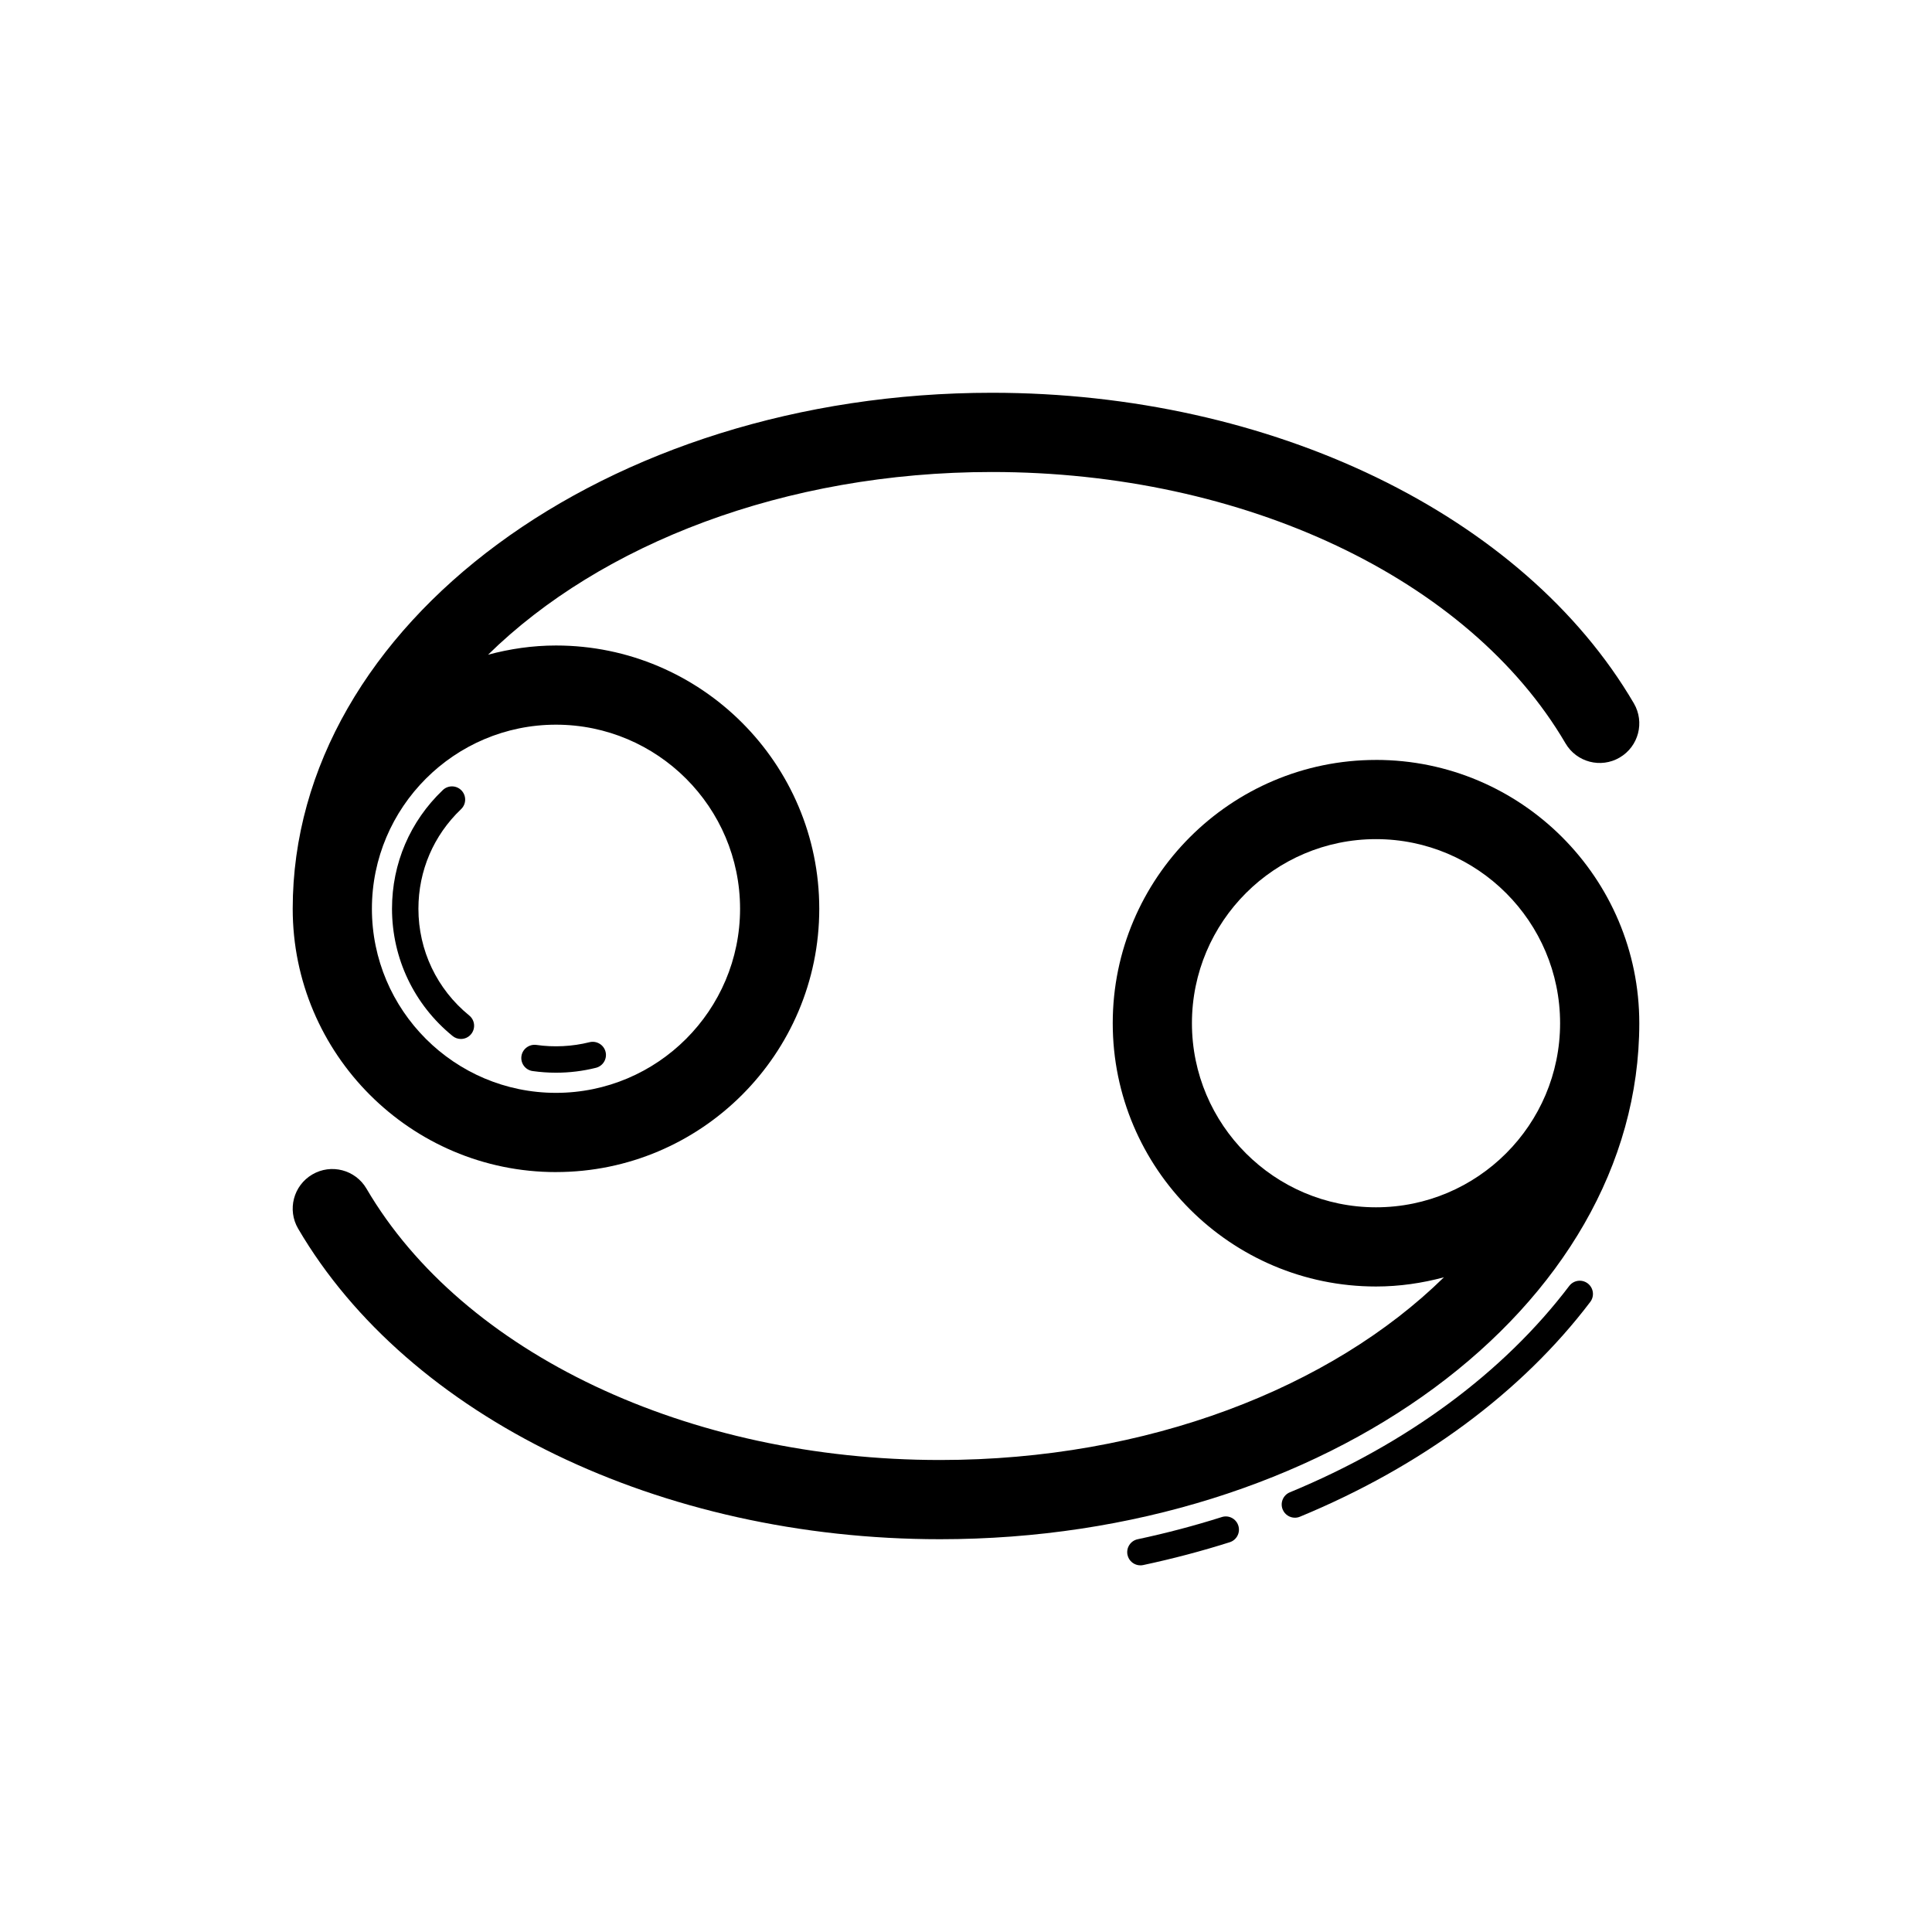
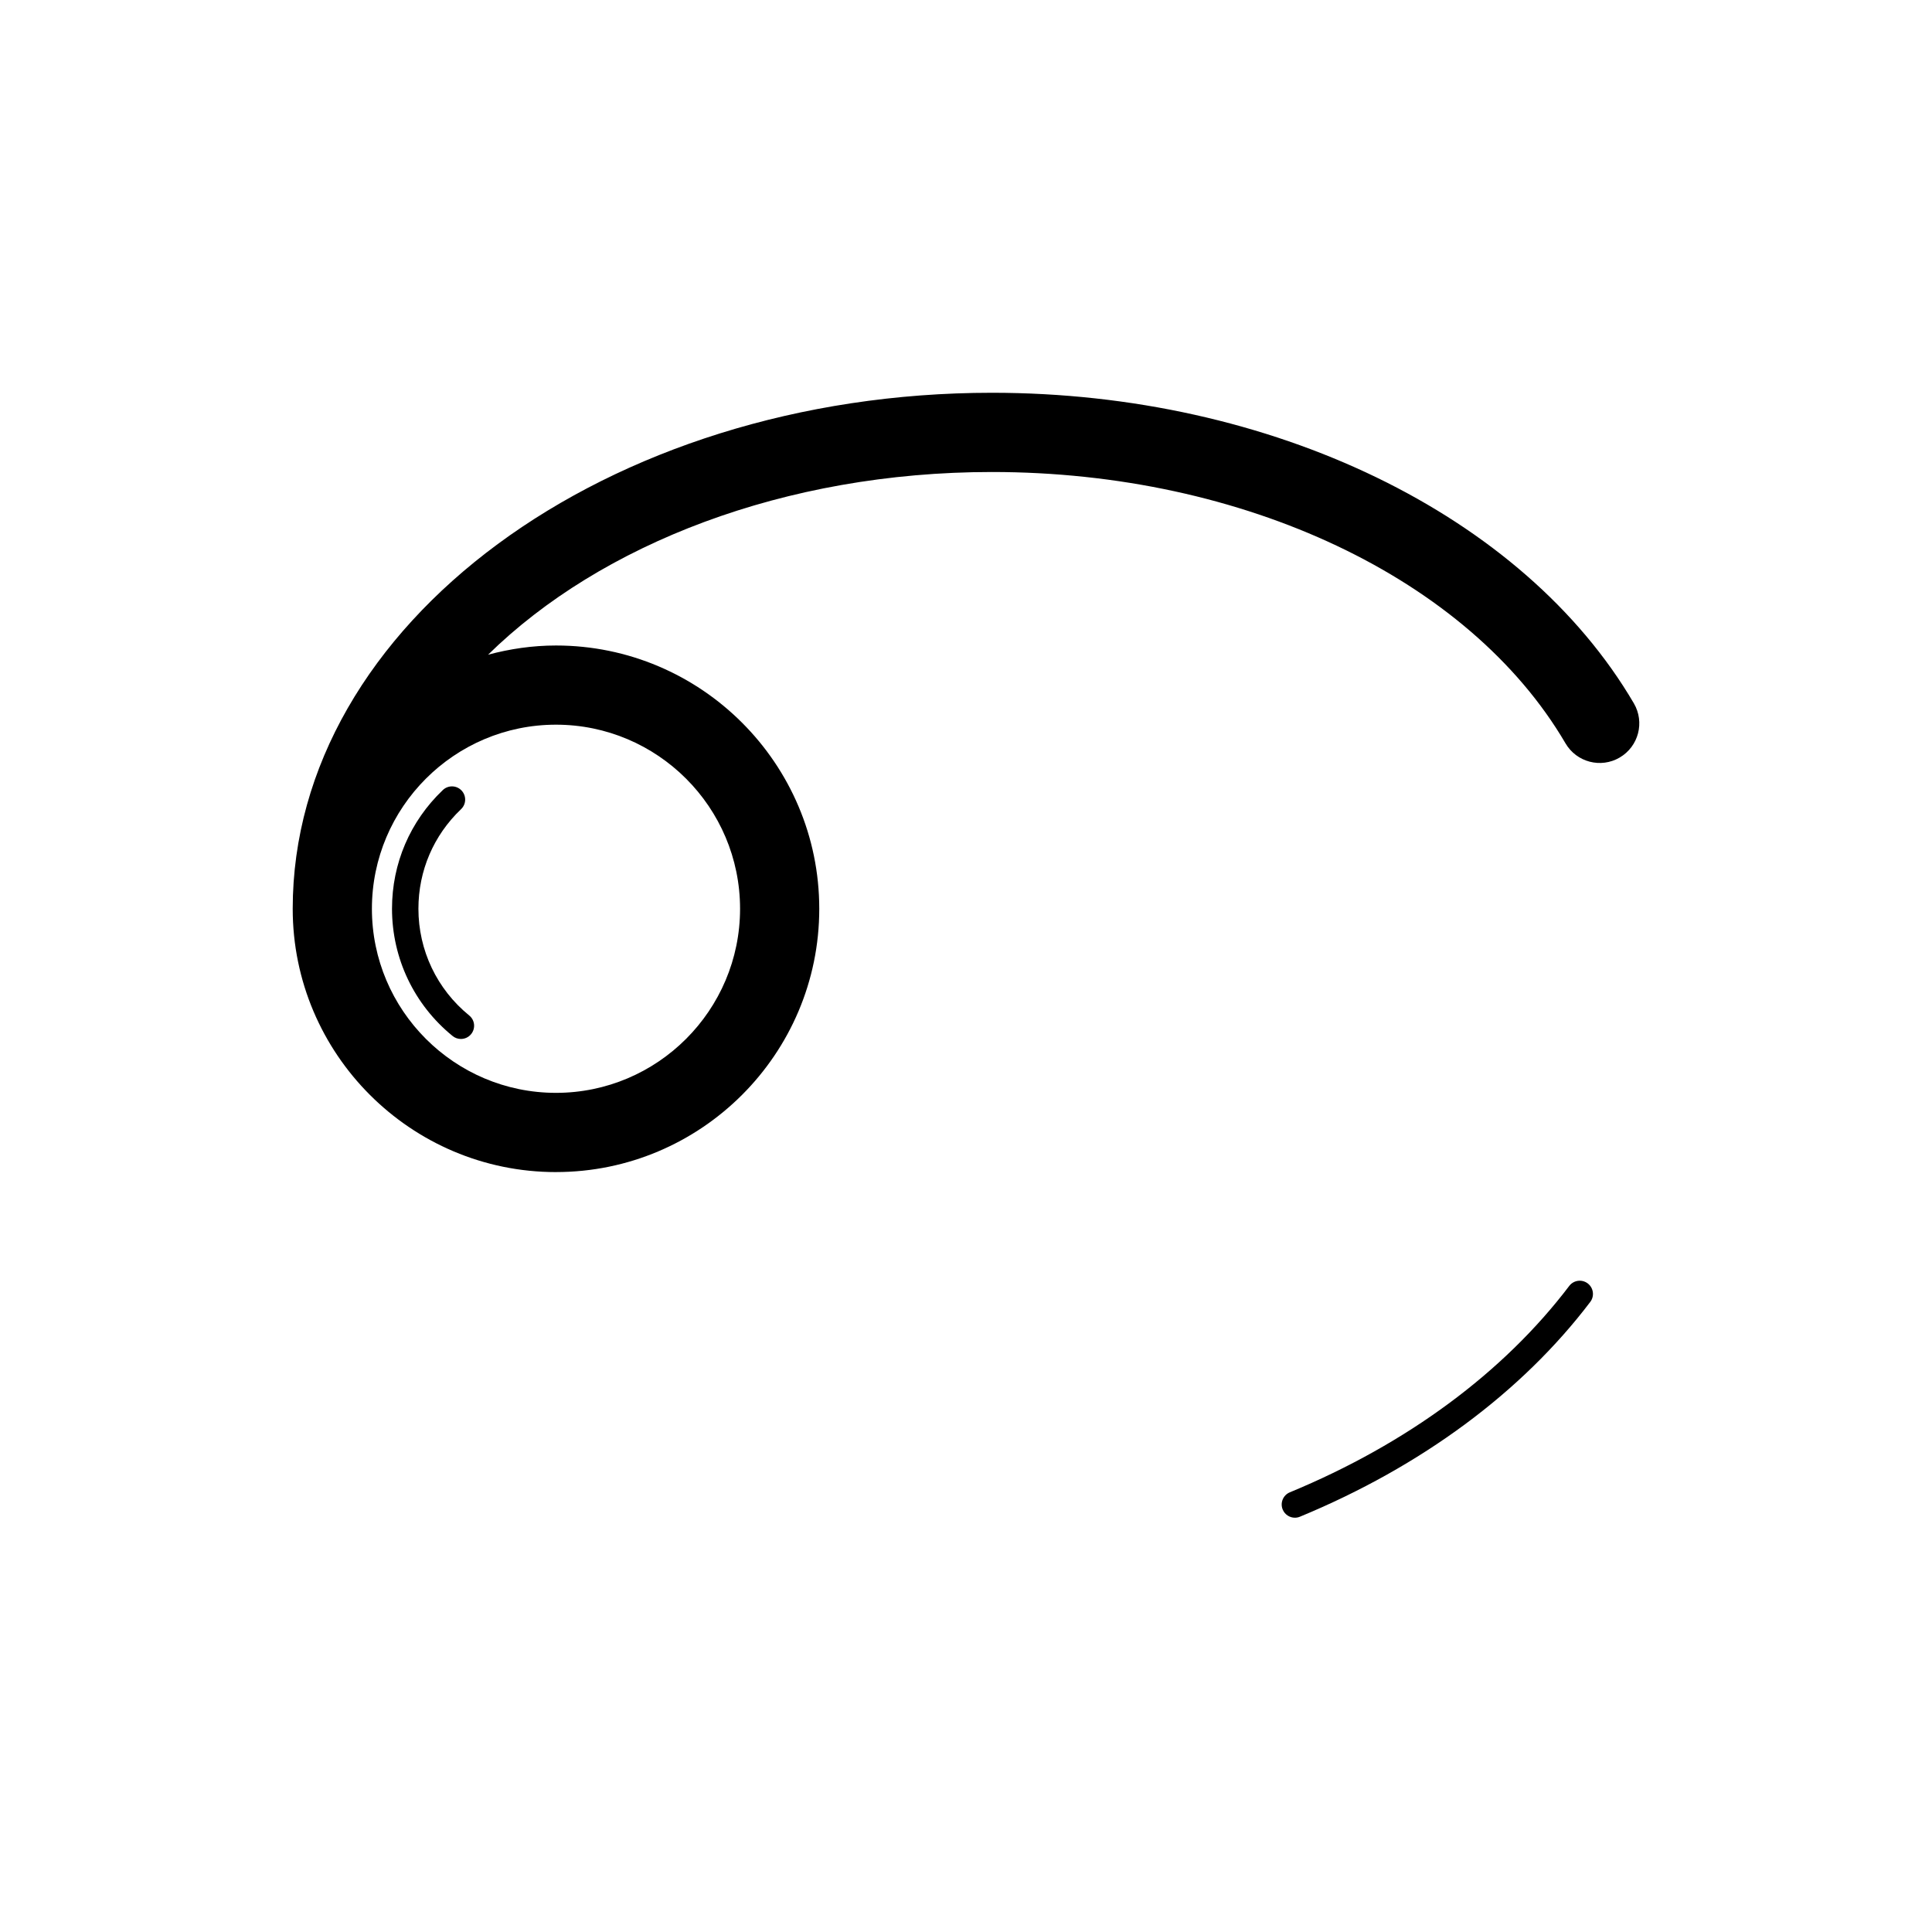
<svg xmlns="http://www.w3.org/2000/svg" fill="#000000" width="800px" height="800px" version="1.1" viewBox="144 144 512 512">
  <g>
    <path d="m291.34 454.61c38.477 0 69.773-31.301 69.773-69.773 0-38.477-31.301-69.773-69.773-69.773-6.231 0-12.242 0.898-17.992 2.438 29.844-29.285 78.555-48.418 133.52-48.418 66.758 0 126.43 28.23 152.01 71.914 2.93 5.004 9.363 6.691 14.359 3.754 5.004-2.93 6.684-9.359 3.754-14.359-29.281-50-96.059-82.305-170.12-82.305-102.18 0-185.3 61.344-185.3 136.75 0 38.477 31.301 69.777 69.773 69.777zm48.785-69.777c0 26.898-21.883 48.785-48.785 48.785-26.898 0-48.781-21.887-48.781-48.785s21.883-48.785 48.785-48.785c26.898 0.004 48.781 21.887 48.781 48.785z" />
    <path d="m263.94 418.55c0.648 0.531 1.43 0.785 2.203 0.785 1.02 0 2.027-0.441 2.715-1.293 1.219-1.5 0.996-3.703-0.504-4.922-8.559-6.965-13.469-17.277-13.469-28.297 0-10.07 4.016-19.441 11.305-26.391 1.398-1.332 1.449-3.547 0.117-4.949-1.332-1.402-3.547-1.449-4.949-0.117-8.688 8.281-13.473 19.453-13.473 31.453 0.004 13.141 5.856 25.434 16.055 33.73z" />
-     <path d="m285.15 427.84c2.023 0.285 4.094 0.438 6.195 0.438 3.586 0 7.152-0.438 10.59-1.301 1.875-0.473 3.012-2.371 2.543-4.242-0.469-1.875-2.394-3-4.242-2.543-4.574 1.148-9.484 1.387-14.09 0.723-1.891-0.258-3.688 1.059-3.961 2.969-0.277 1.91 1.051 3.684 2.965 3.957z" />
-     <path d="m508.66 345.39c-38.477 0-69.773 31.301-69.773 69.773 0 38.477 31.301 69.773 69.773 69.773 6.231 0 12.242-0.898 17.992-2.438-29.844 29.285-78.555 48.418-133.52 48.418-66.758 0-126.43-28.23-152.01-71.914-2.93-5.008-9.363-6.691-14.359-3.754-5.004 2.93-6.684 9.359-3.754 14.359 29.281 49.996 96.059 82.301 170.12 82.301 102.18 0 185.3-61.344 185.3-136.75 0-38.477-31.297-69.773-69.773-69.773zm-48.785 69.773c0-26.898 21.883-48.785 48.785-48.785 26.898 0.004 48.781 21.887 48.781 48.785 0 26.898-21.883 48.785-48.785 48.785-26.895 0-48.781-21.887-48.781-48.785z" />
-     <path d="m467.78 546.04c-7.215 2.285-14.711 4.266-22.285 5.875-1.895 0.402-3.094 2.262-2.695 4.152 0.352 1.648 1.805 2.769 3.422 2.769 0.242 0 0.488-0.023 0.73-0.078 7.793-1.66 15.512-3.695 22.941-6.051 1.844-0.586 2.863-2.551 2.277-4.391-0.582-1.844-2.547-2.875-4.391-2.277z" />
    <path d="m559.86 484.79c-17.406 22.941-43.004 41.855-74.035 54.688-1.785 0.738-2.633 2.785-1.895 4.566 0.559 1.348 1.859 2.164 3.231 2.164 0.449 0 0.898-0.086 1.336-0.266 32.18-13.309 58.785-32.992 76.941-56.922 1.168-1.539 0.863-3.734-0.672-4.902-1.555-1.176-3.738-0.863-4.906 0.672z" />
  </g>
</svg>